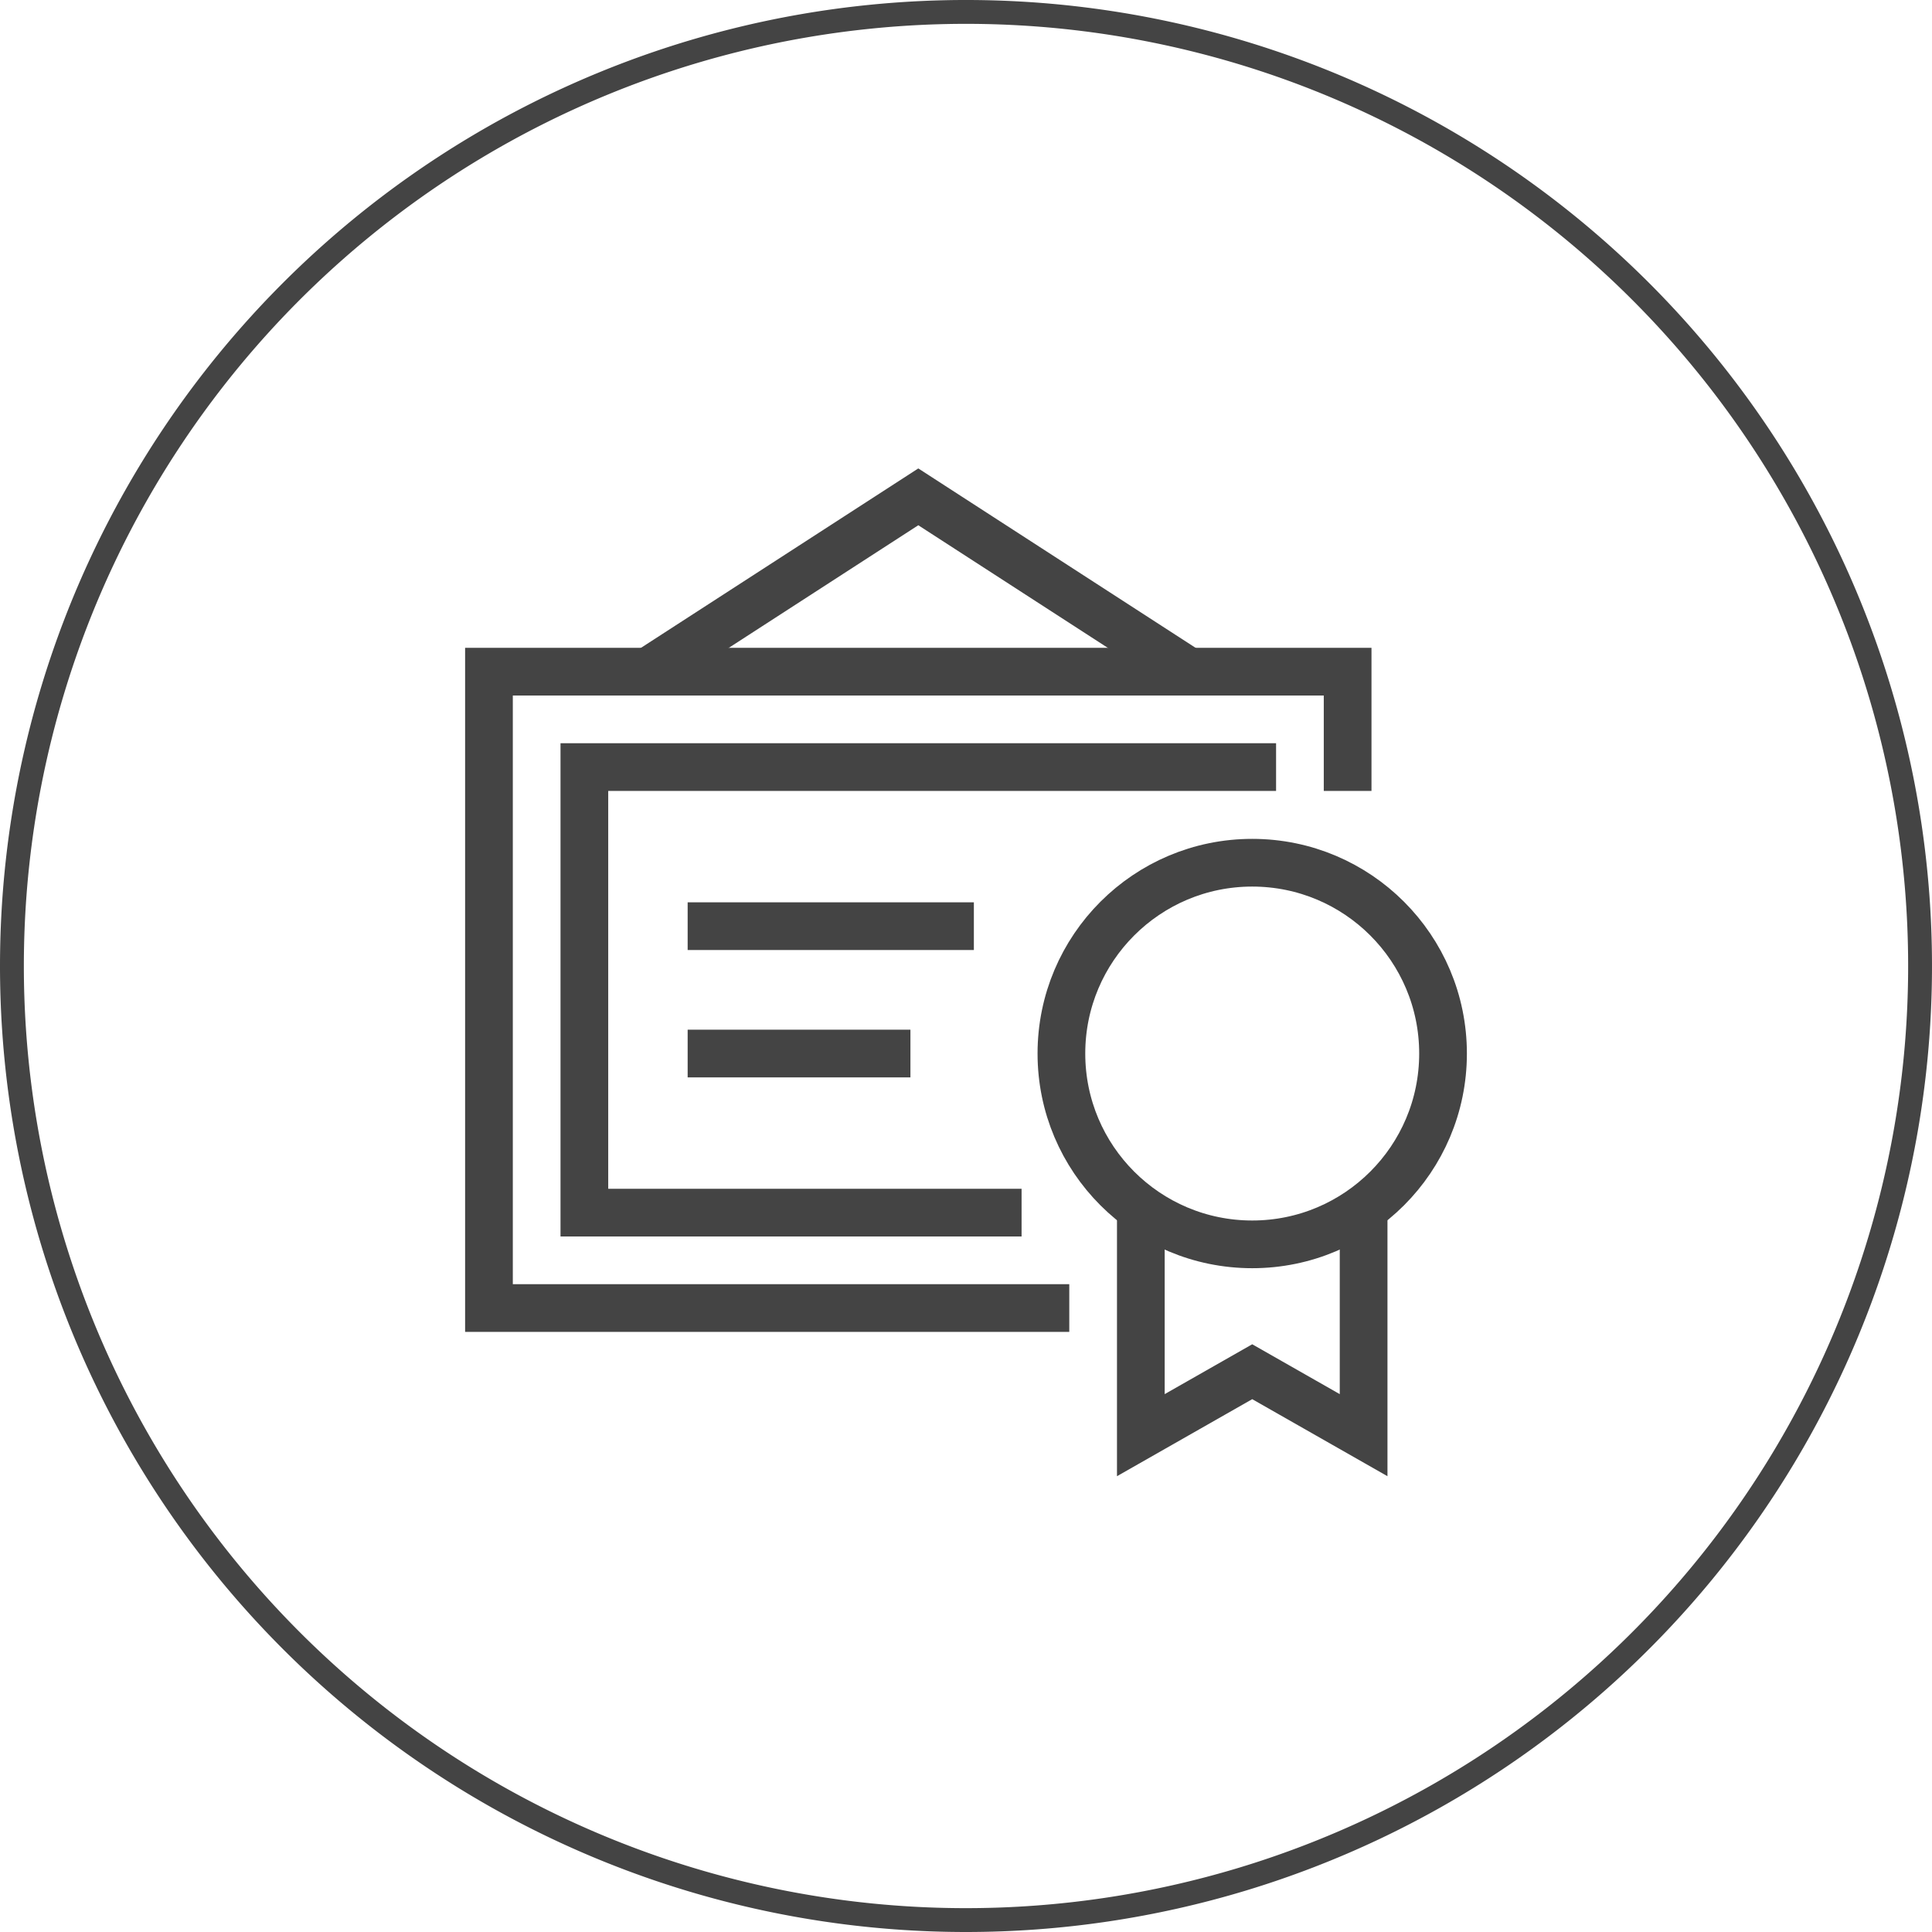
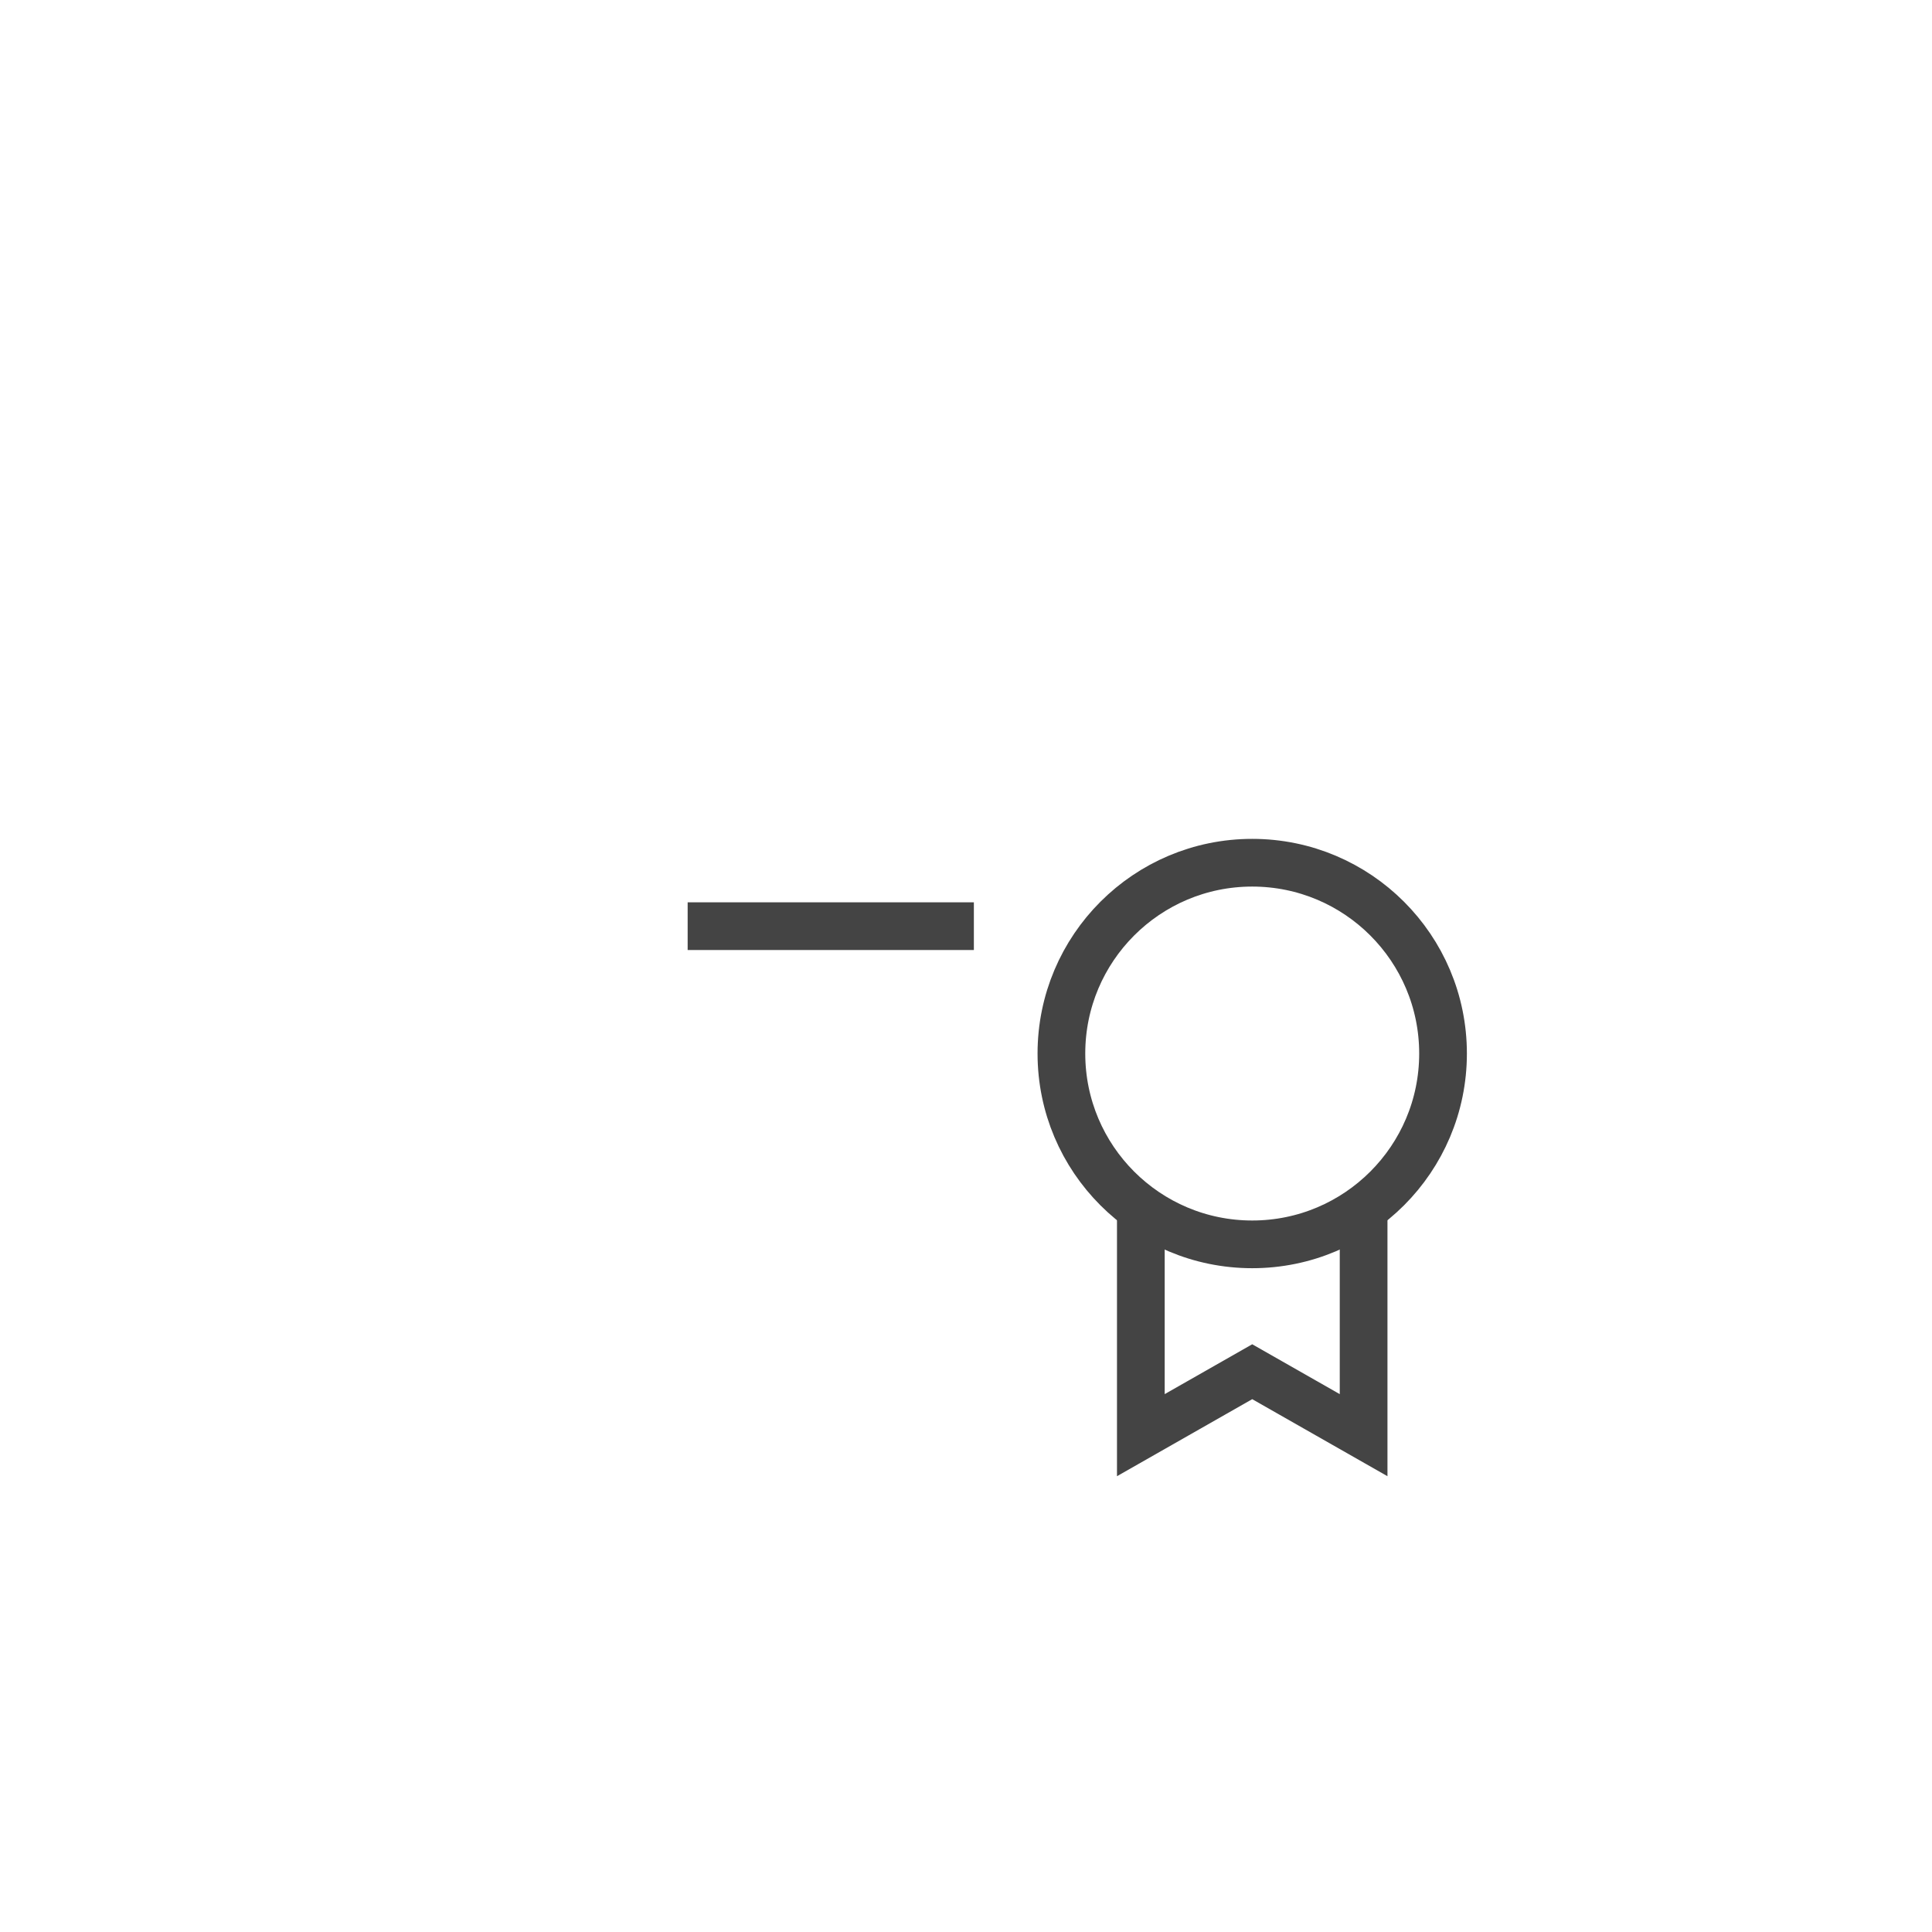
<svg xmlns="http://www.w3.org/2000/svg" id="Layer_1" data-name="Layer 1" viewBox="0 0 81 81">
  <defs>
    <style>.cls-1,.cls-2,.cls-3{fill:none;stroke:#444;}.cls-1{stroke-linecap:round;stroke-linejoin:round;}.cls-2,.cls-3{stroke-miterlimit:10;stroke-width:2px;}.cls-3{stroke-linecap:square;}</style>
  </defs>
-   <path class="cls-1" d="M40.5,80.5a40,40,0,1,0-40-40A40,40,0,0,0,40.5,80.5Z" />
-   <polyline class="cls-2" points="49.83 28.16 38.5 20.83 27.17 28.16" />
-   <polyline class="cls-3" points="41.83 50.84 24.5 50.84 24.5 32.16 52.5 32.16" />
-   <polyline class="cls-3" points="43.83 54.84 20.5 54.84 20.5 28.16 56.5 28.16 56.5 32.16" />
  <line class="cls-3" x1="29.83" y1="38.83" x2="39.83" y2="38.83" />
-   <line class="cls-3" x1="29.83" y1="44.17" x2="37.17" y2="44.17" />
  <polyline class="cls-2" points="57.17 50.66 57.17 60.17 52.5 57.51 47.83 60.17 47.83 50.66" />
  <circle class="cls-3" cx="52.5" cy="44.17" r="8" />
</svg>